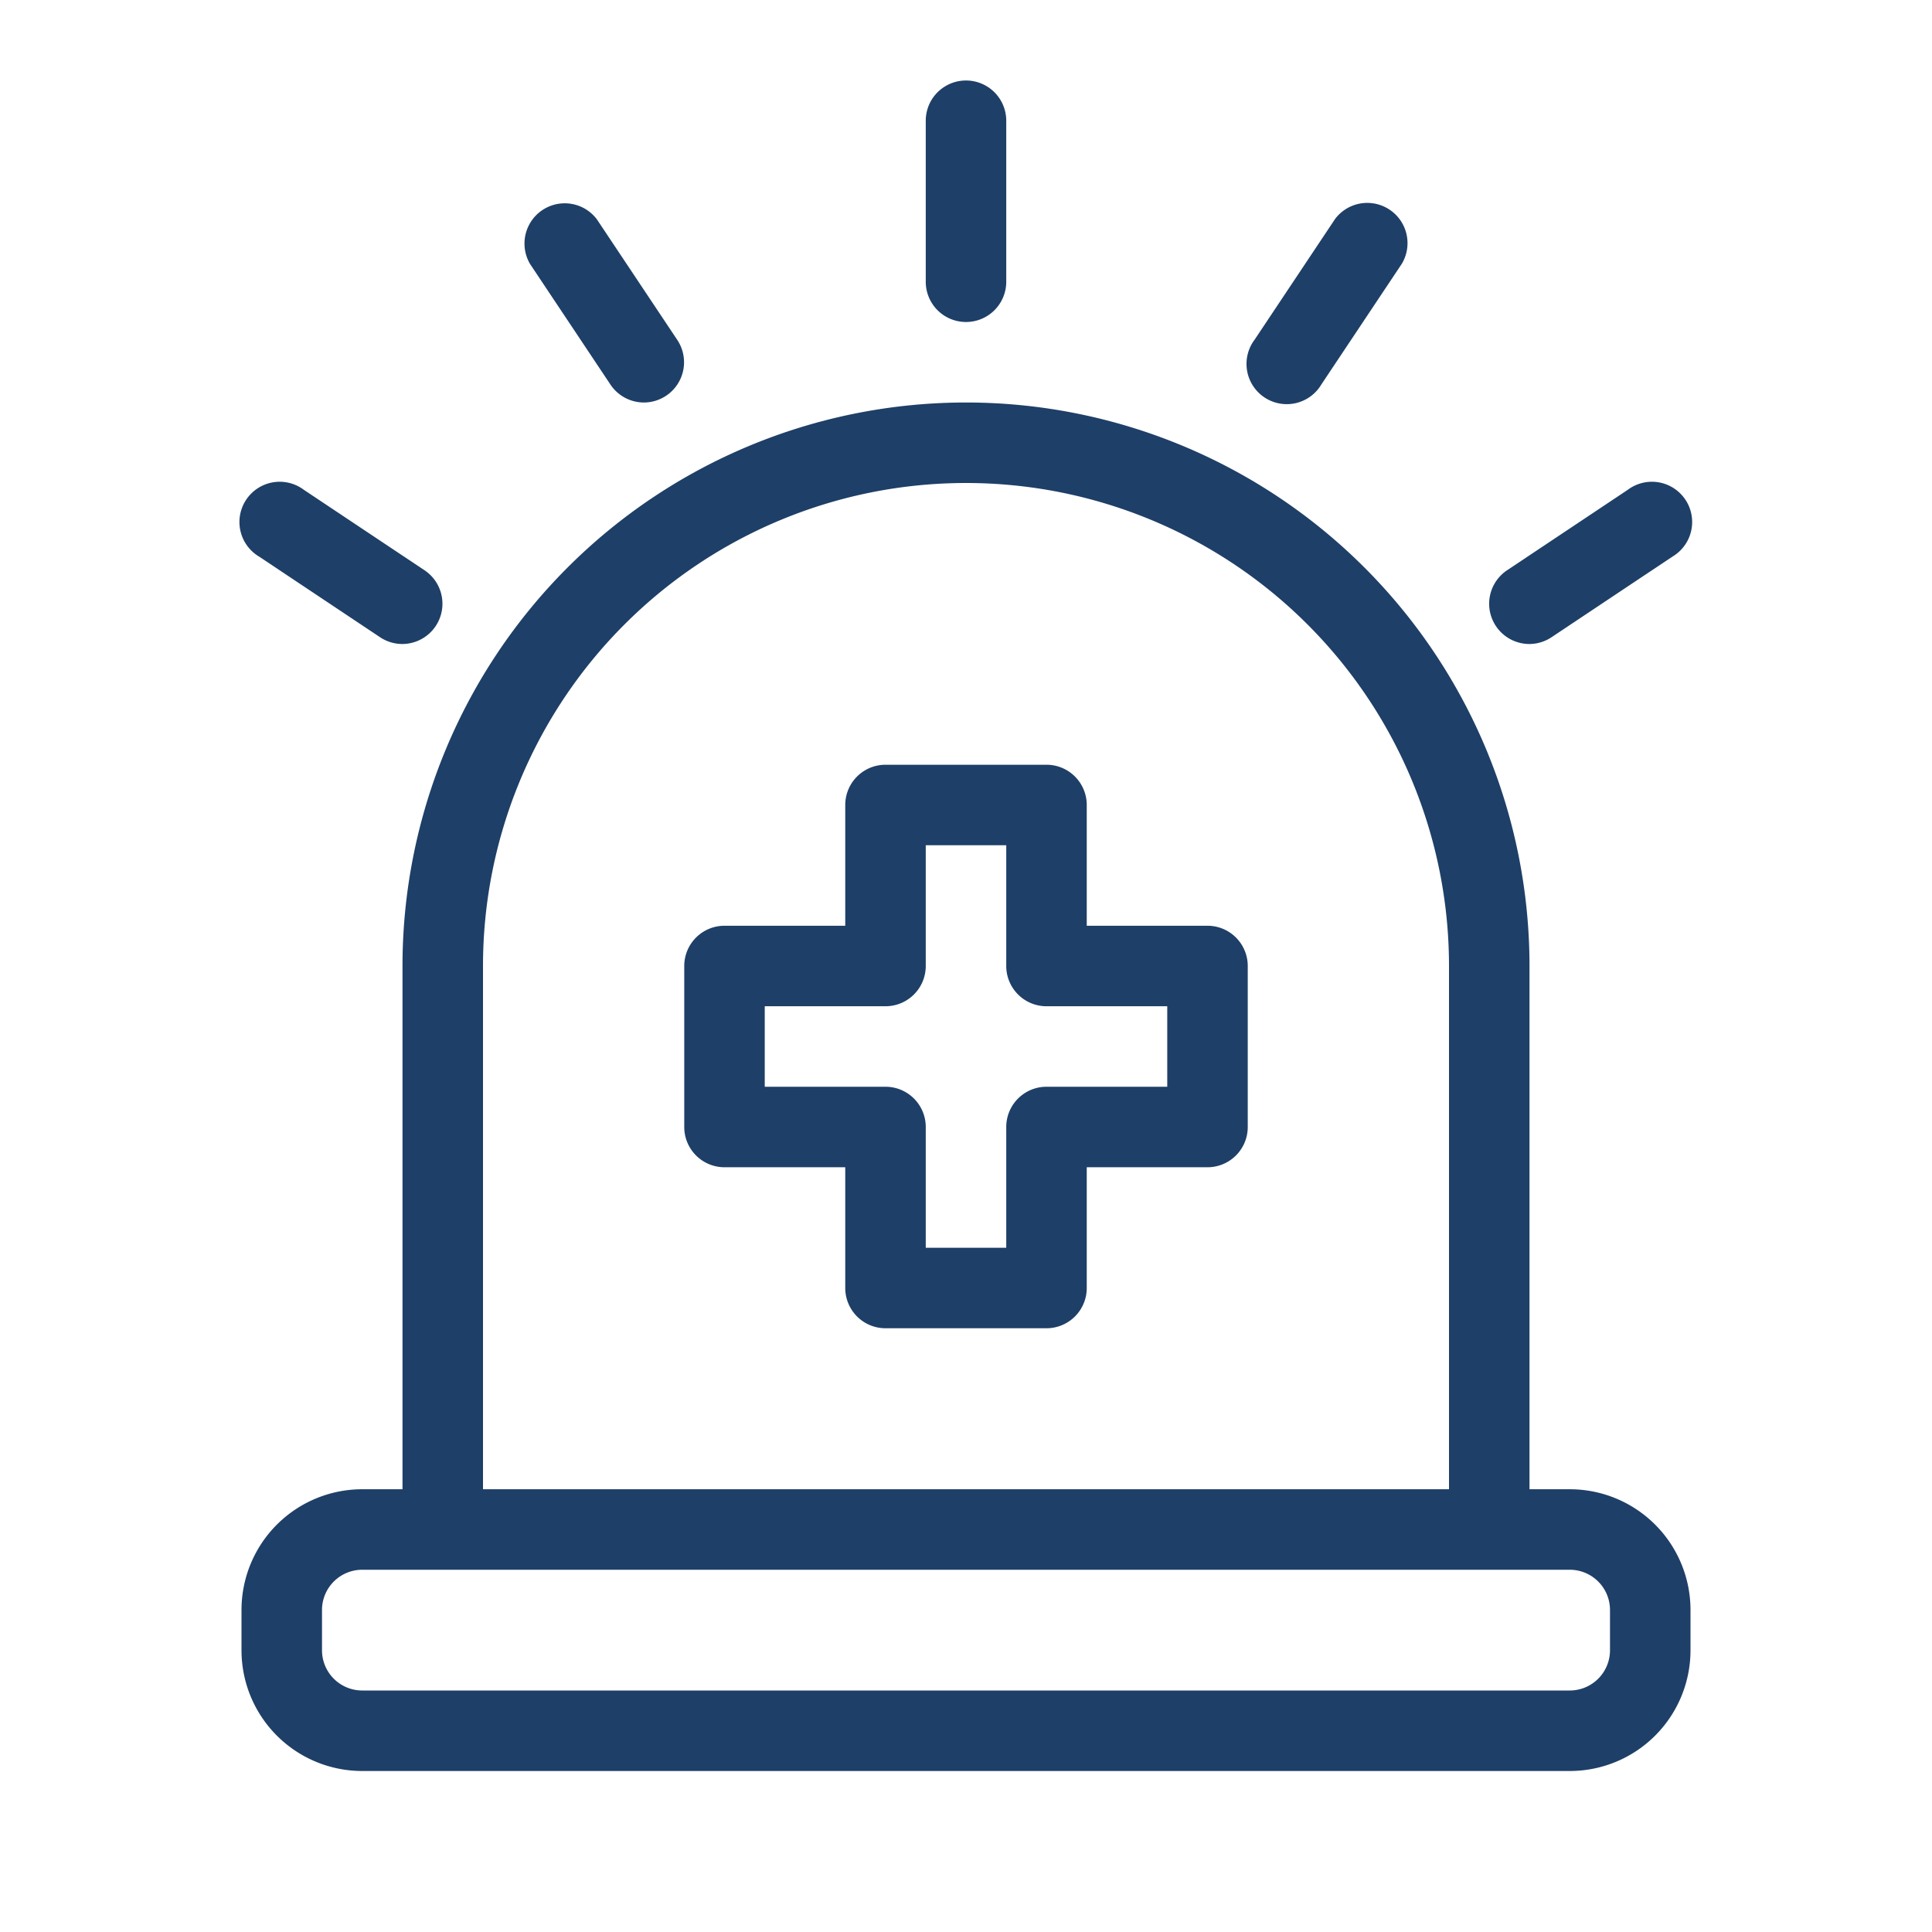
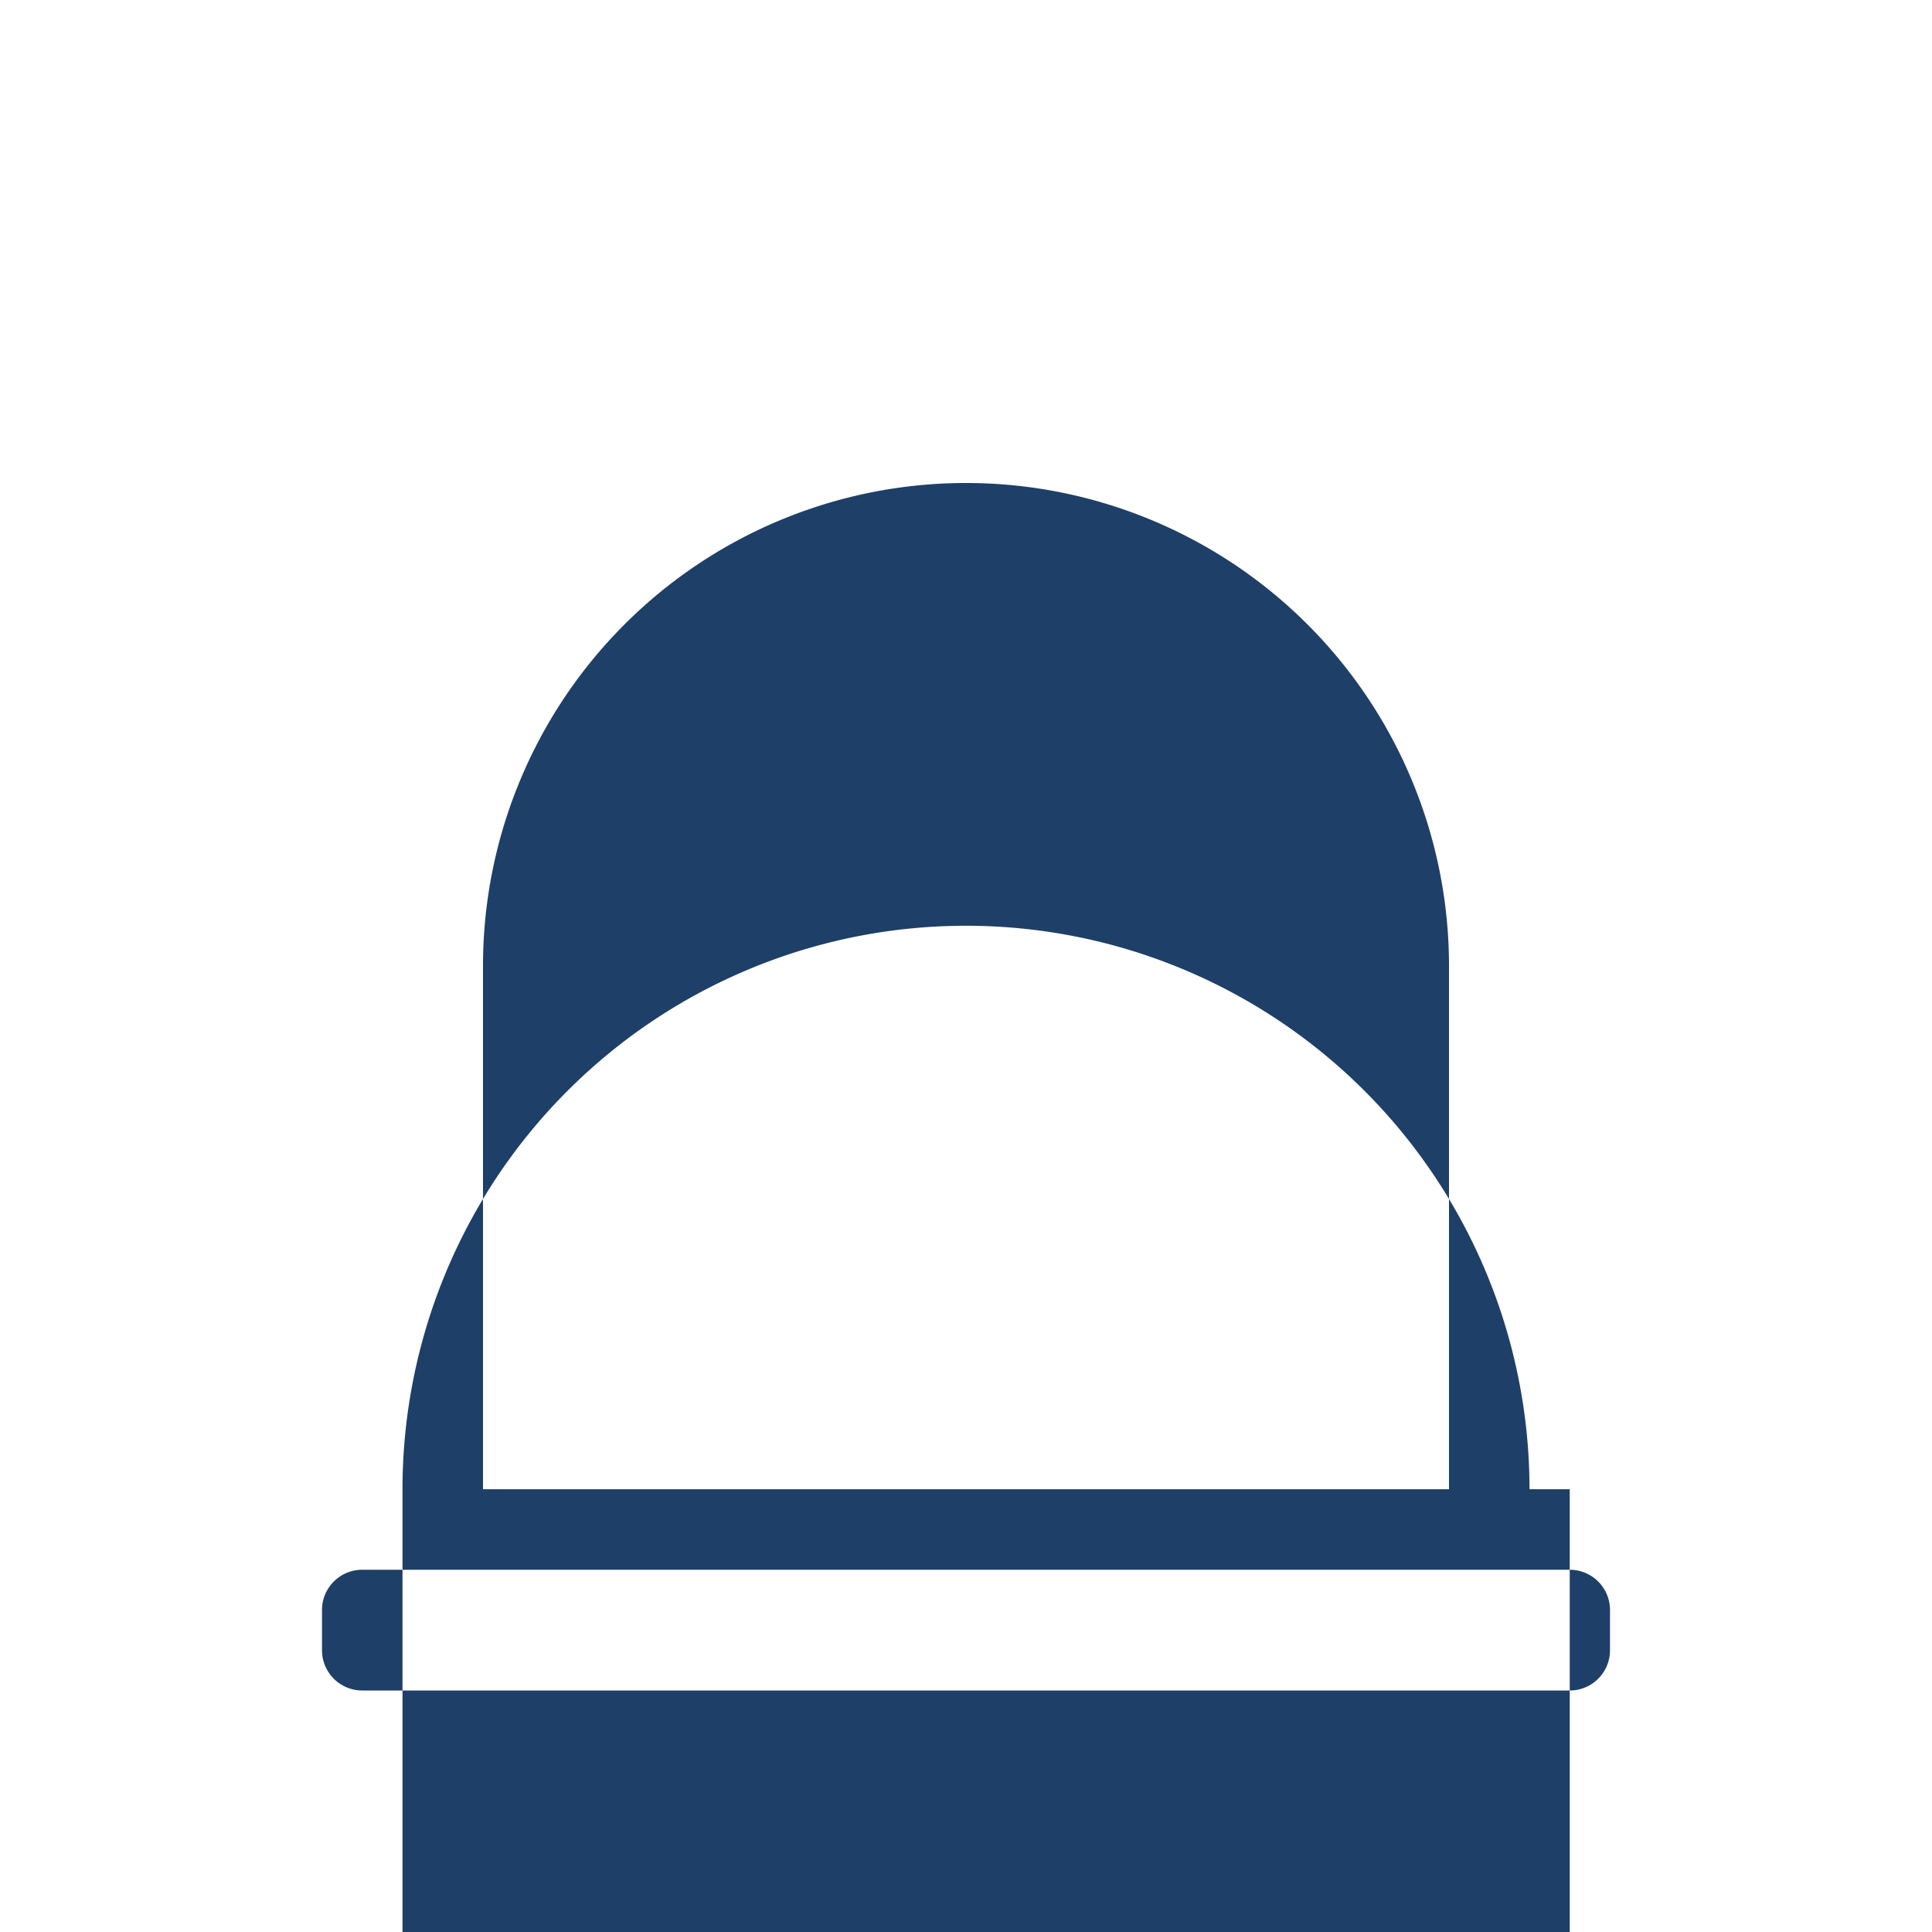
<svg xmlns="http://www.w3.org/2000/svg" version="1.1" width="512" height="512" x="0" y="0" viewBox="0 0 48 48" style="enable-background:new 0 0 512 512" xml:space="preserve" class="">
  <g>
-     <path d="M39 37h-1V24a14 14 0 1 0-28 0v13H9a3 3 0 0 0-3 3v1a3 3 0 0 0 3 3h30a3 3 0 0 0 3-3v-1a3 3 0 0 0-3-3ZM12 24a12 12 0 0 1 24 0v13H12Zm28 17a1 1 0 0 1-1 1H9a1 1 0 0 1-1-1v-1a1 1 0 0 1 1-1h30a1 1 0 0 1 1 1Z" fill="#1e3f67" opacity="1" data-original="#000000" class="" />
-     <path d="M30 23h-3v-3a1 1 0 0 0-1-1h-4a1 1 0 0 0-1 1v3h-3a1 1 0 0 0-1 1v4a1 1 0 0 0 1 1h3v3a1 1 0 0 0 1 1h4a1 1 0 0 0 1-1v-3h3a1 1 0 0 0 1-1v-4a1 1 0 0 0-1-1Zm-1 4h-3a1 1 0 0 0-1 1v3h-2v-3a1 1 0 0 0-1-1h-3v-2h3a1 1 0 0 0 1-1v-3h2v3a1 1 0 0 0 1 1h3ZM25 7V3a1 1 0 1 0-2 0v4a1 1 0 1 0 2 0ZM16 10a1 1 0 0 0 .83-1.55l-2-3a1 1 0 0 0-1.66 1.11l2 3A1 1 0 0 0 16 10ZM10 16a1 1 0 0 0 .55-1.83l-3-2a1 1 0 1 0-1.11 1.66l3 2A1 1 0 0 0 10 16ZM32.83 9.55l2-3a1 1 0 0 0-1.66-1.11l-2 3a1 1 0 1 0 1.66 1.11ZM38 16a1 1 0 0 0 .55-.17l3-2a1 1 0 1 0-1.11-1.66l-3 2A1 1 0 0 0 38 16Z" fill="#1e3f67" opacity="1" data-original="#000000" class="" />
+     <path d="M39 37h-1a14 14 0 1 0-28 0v13H9a3 3 0 0 0-3 3v1a3 3 0 0 0 3 3h30a3 3 0 0 0 3-3v-1a3 3 0 0 0-3-3ZM12 24a12 12 0 0 1 24 0v13H12Zm28 17a1 1 0 0 1-1 1H9a1 1 0 0 1-1-1v-1a1 1 0 0 1 1-1h30a1 1 0 0 1 1 1Z" fill="#1e3f67" opacity="1" data-original="#000000" class="" />
  </g>
</svg>